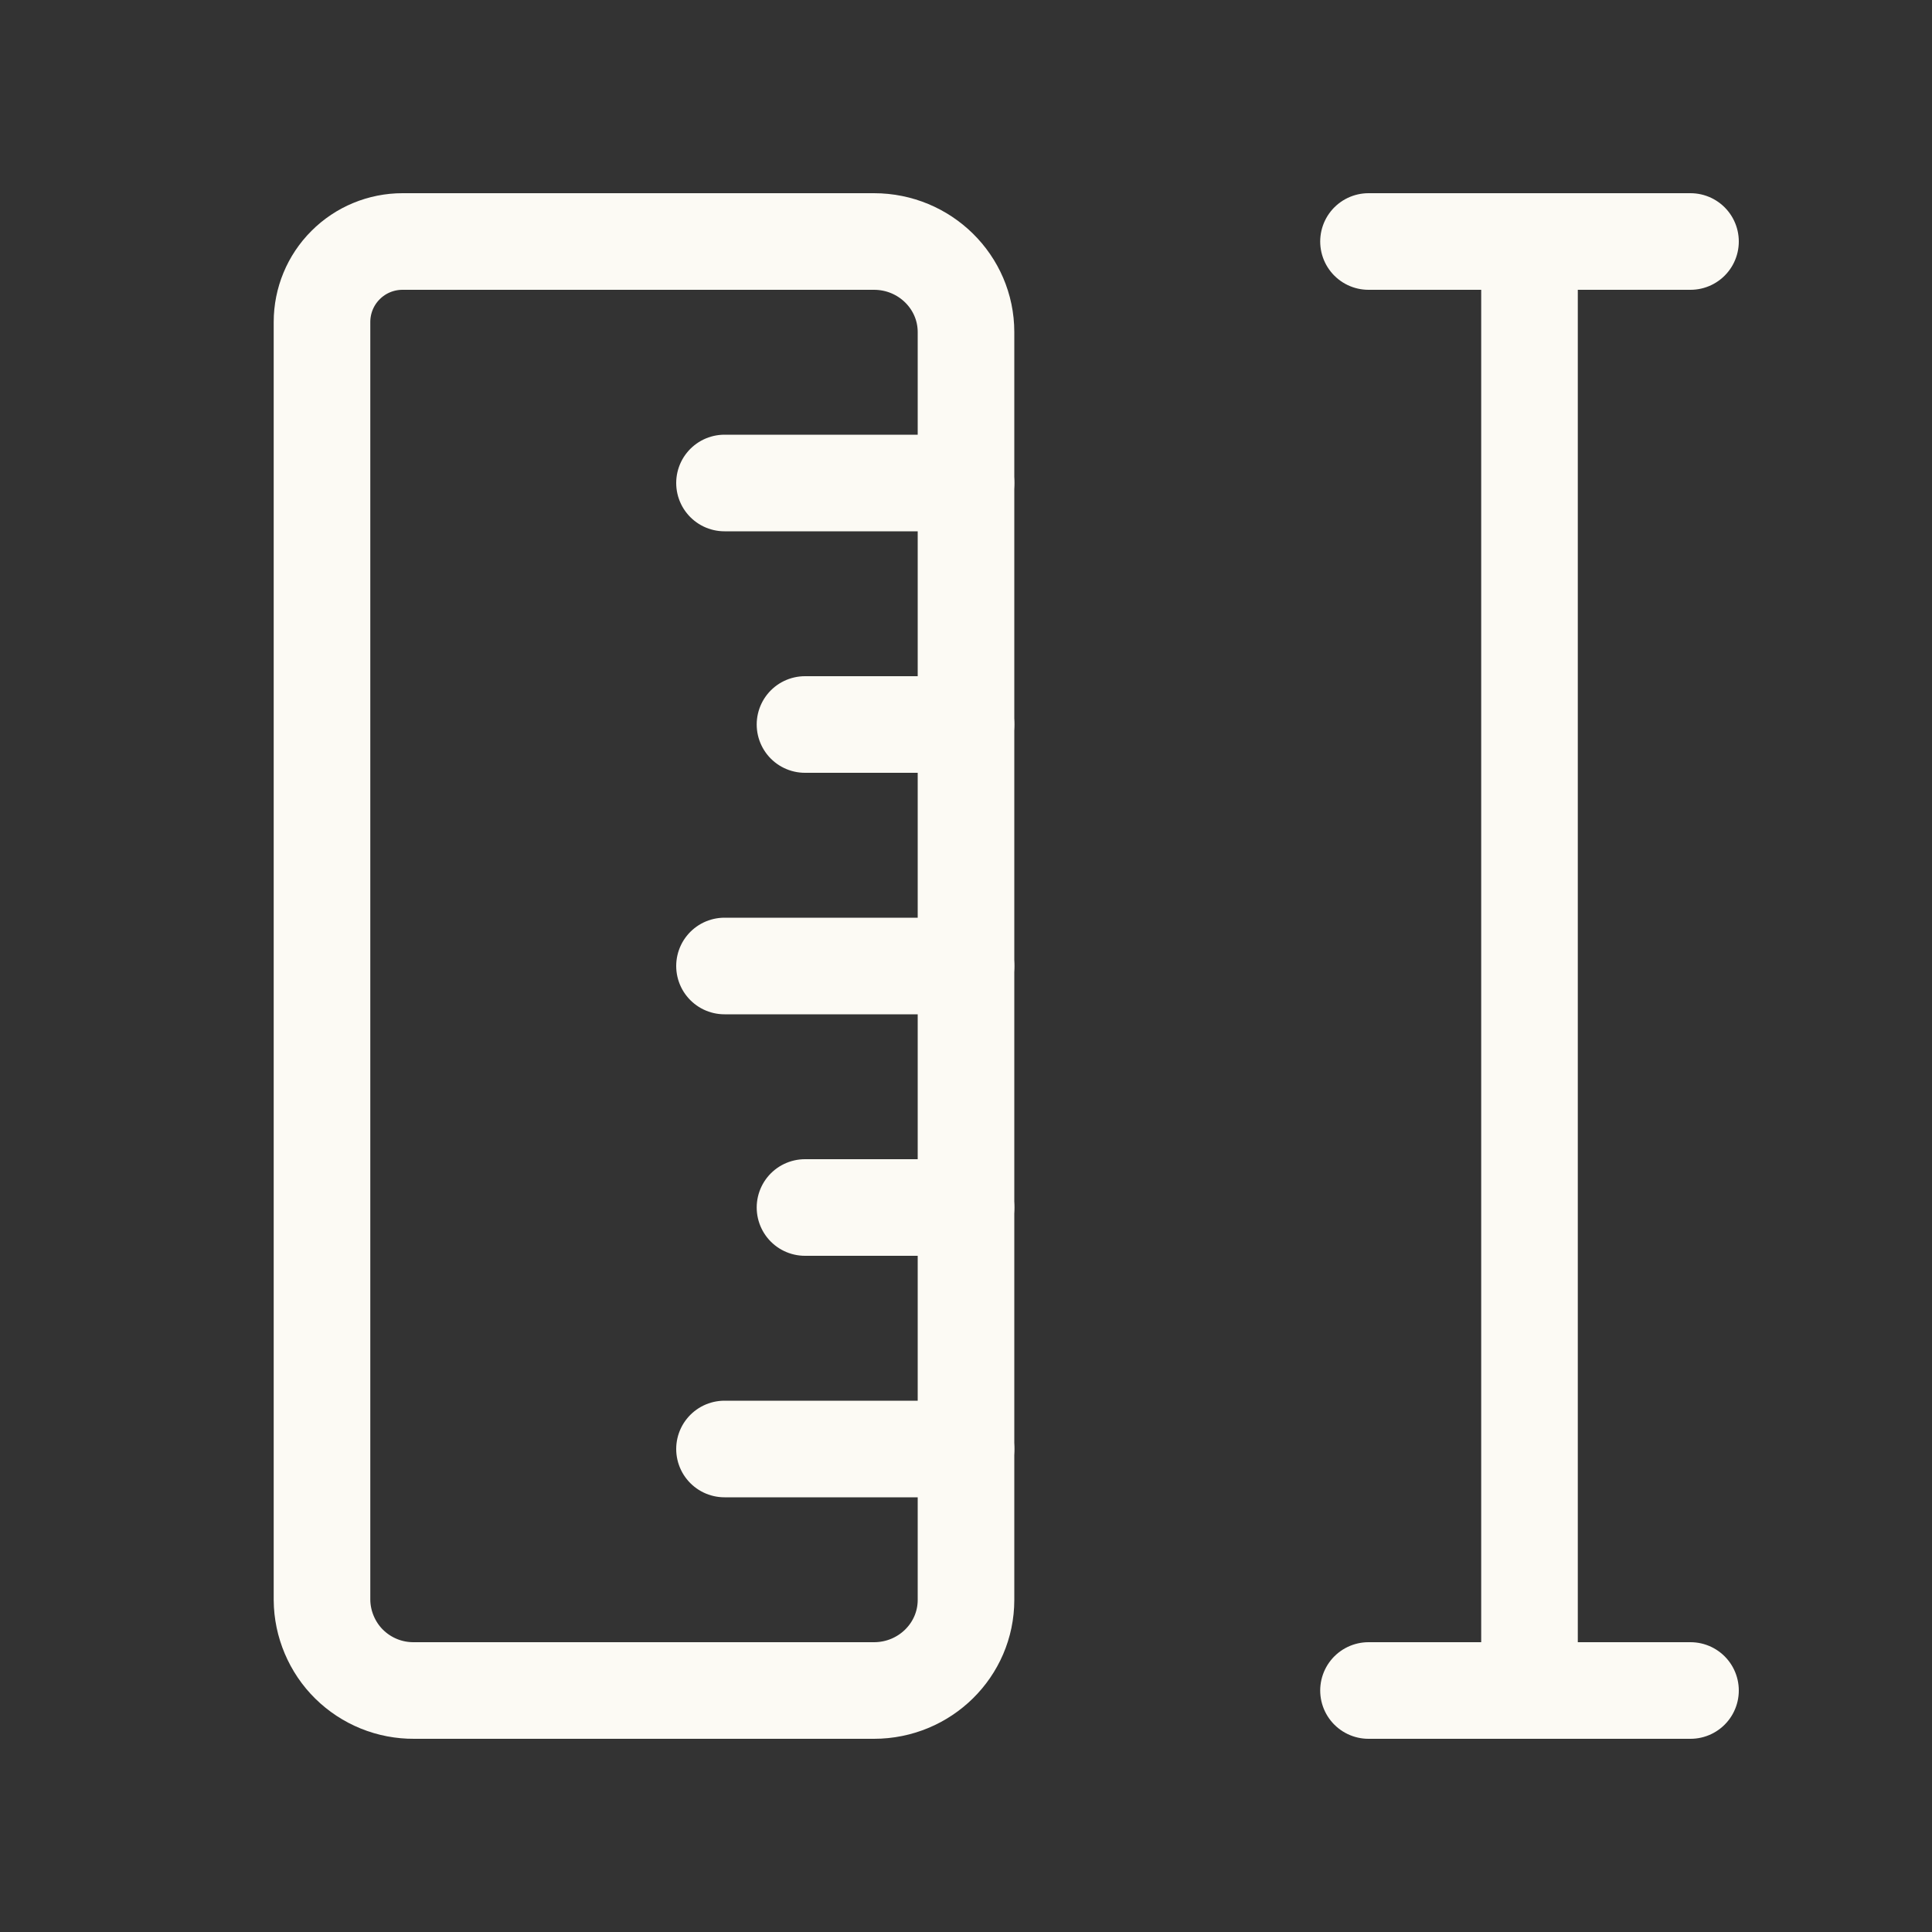
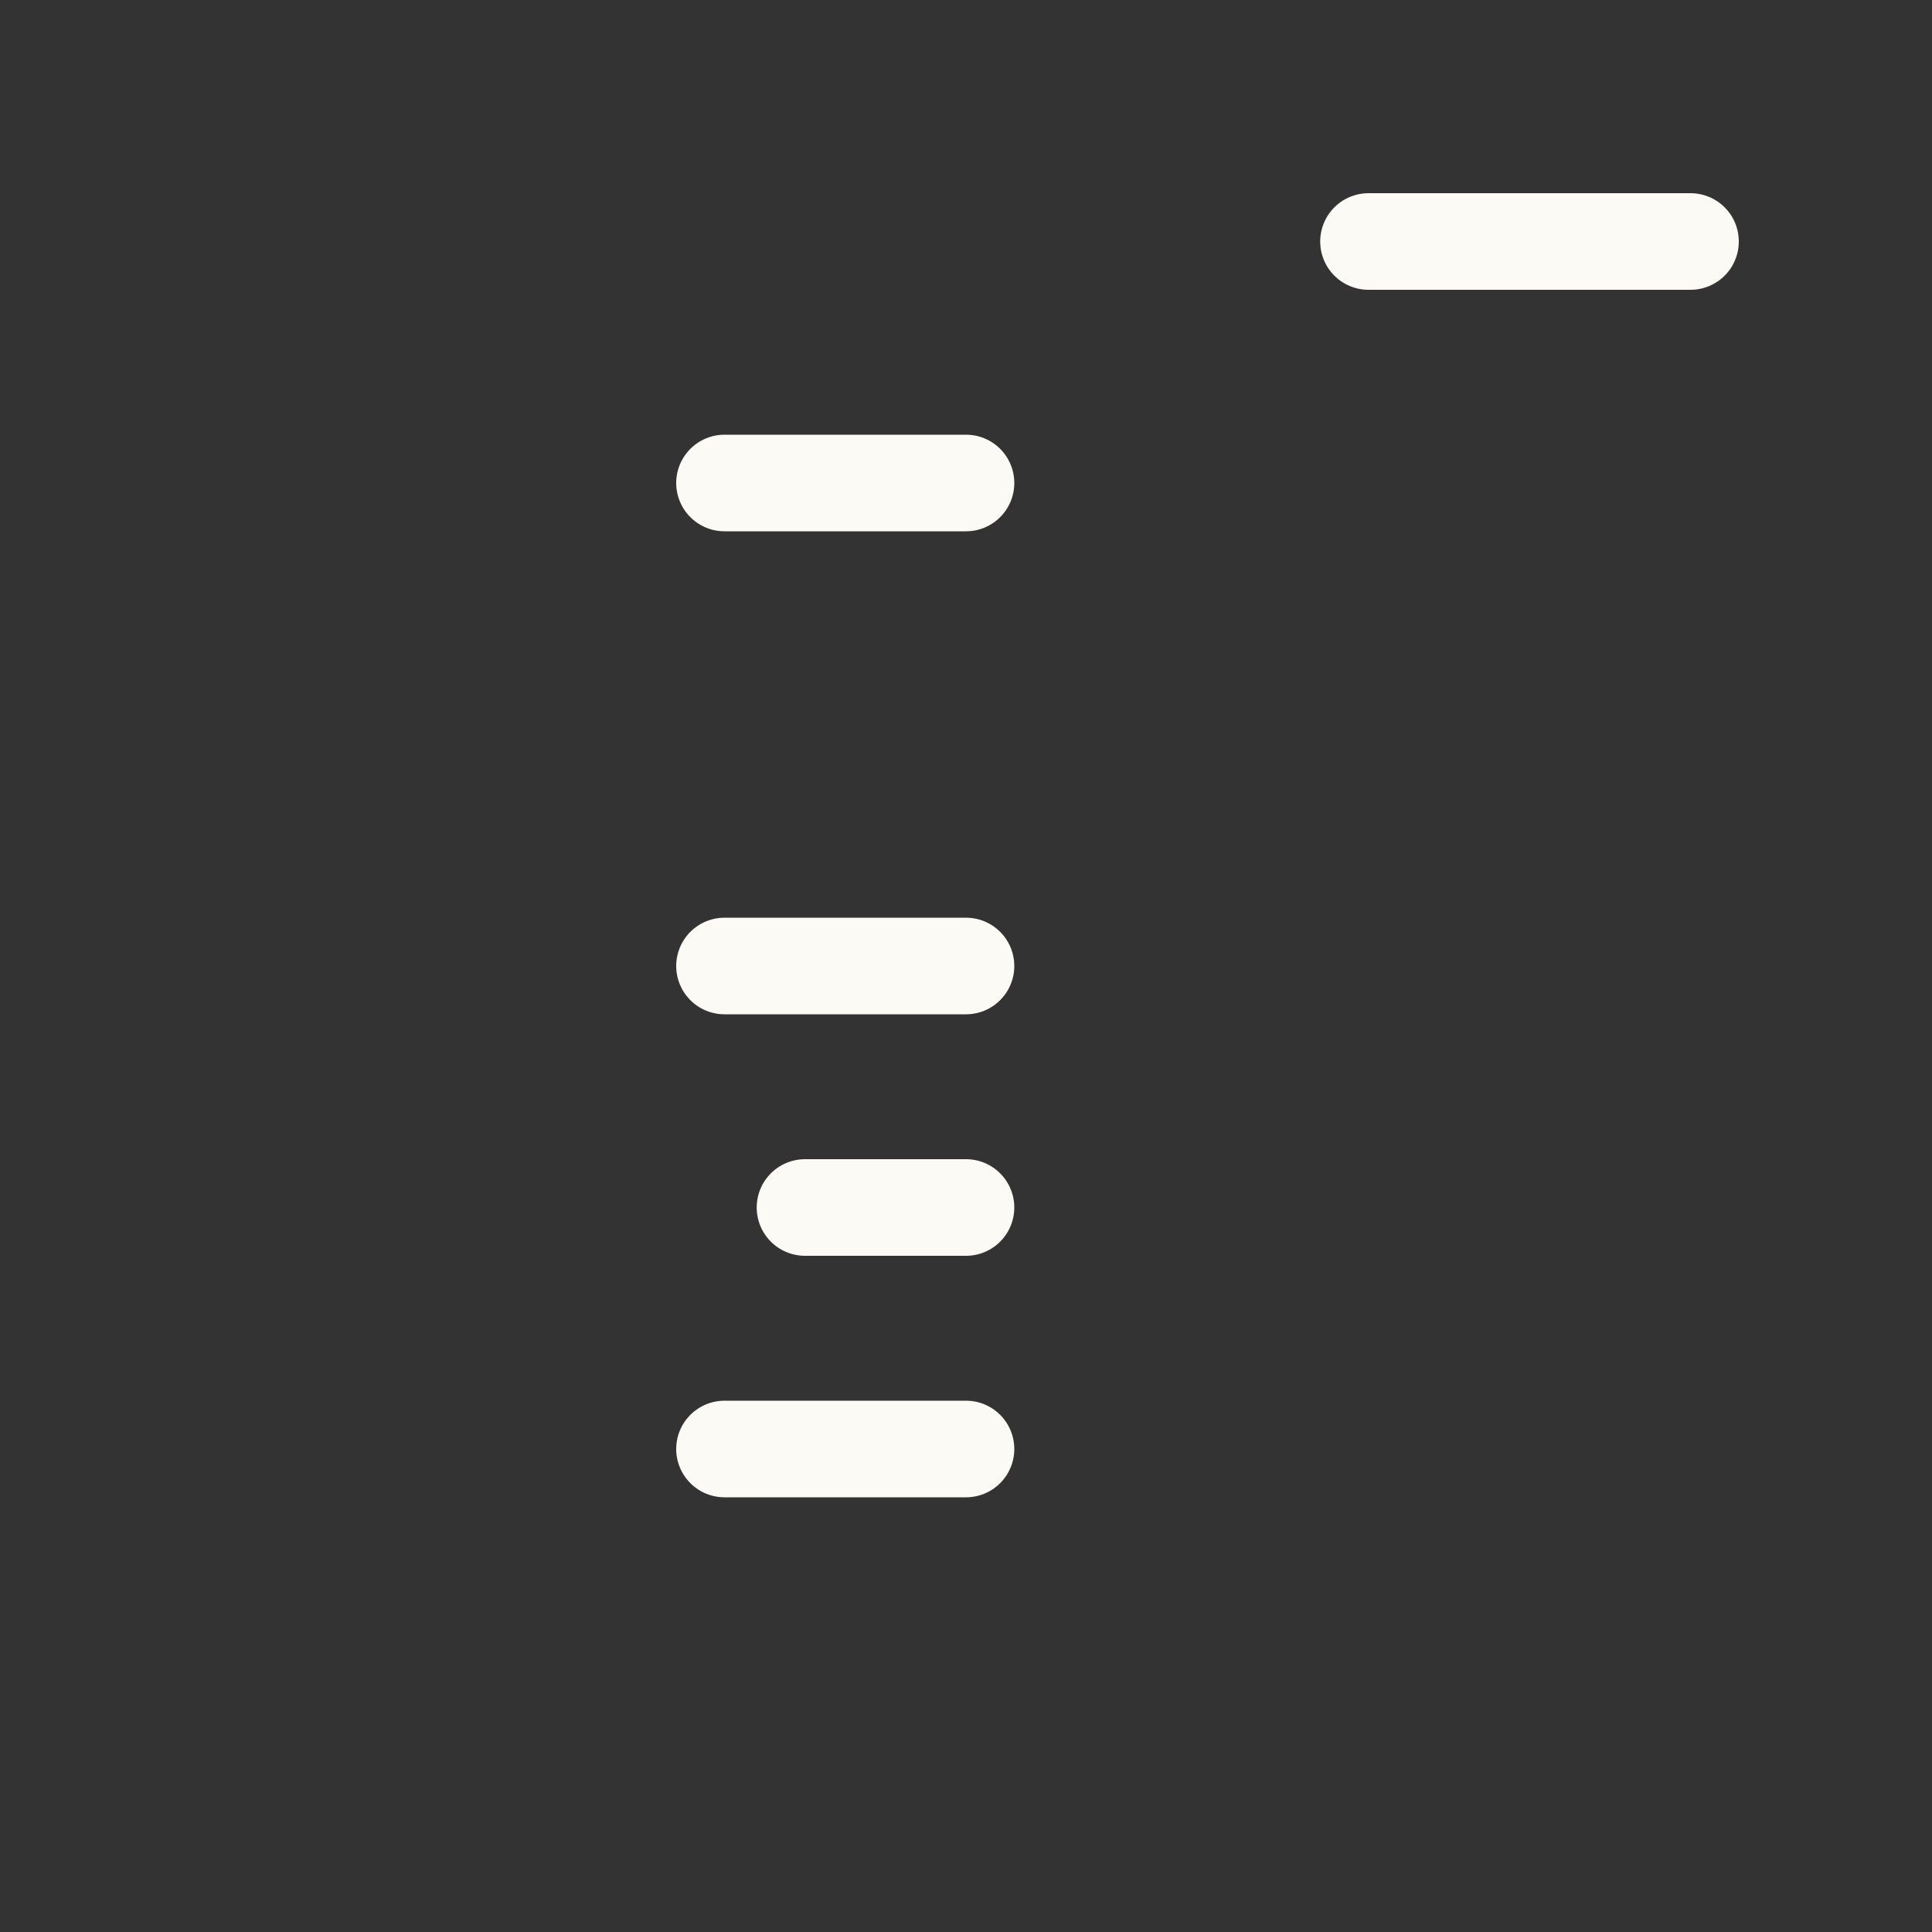
<svg xmlns="http://www.w3.org/2000/svg" fill="none" viewBox="0 0 24 24" height="24" width="24">
  <rect x="0" y="0" width="24" height="24" fill="#333333" stroke="none" />
  <g clip-path="url(#clip0_950_4887)">
-     <path stroke-linejoin="round" stroke-linecap="round" stroke-width="1.2" stroke="#FCFAF4" d="M12 19.875C12 20.496 11.488 21 10.857 21H5.143C4.994 21.001 4.846 20.973 4.708 20.917C4.57 20.861 4.445 20.779 4.338 20.674C4.232 20.57 4.148 20.445 4.09 20.308C4.032 20.171 4.001 20.024 4 19.875V4C4 3.735 4.105 3.48 4.293 3.293C4.48 3.105 4.735 3 5 3H10.857C11.488 3 12 3.504 12 4.125V19.875Z" />
-     <path stroke-linejoin="round" stroke-linecap="round" stroke-width="1.2" stroke="#FCFAF4" d="M12 9H10" />
    <path stroke-linejoin="round" stroke-linecap="round" stroke-width="1.2" stroke="#FCFAF4" d="M12 6H9" />
    <path stroke-linejoin="round" stroke-linecap="round" stroke-width="1.2" stroke="#FCFAF4" d="M12 12H9" />
    <path stroke-linejoin="round" stroke-linecap="round" stroke-width="1.2" stroke="#FCFAF4" d="M12 18H9" />
    <path stroke-linejoin="round" stroke-linecap="round" stroke-width="1.2" stroke="#FCFAF4" d="M12 15H10" />
    <path stroke-linejoin="round" stroke-linecap="round" stroke-width="1.2" stroke="#FCFAF4" d="M21 3H17" />
-     <path stroke-linejoin="round" stroke-linecap="round" stroke-width="1.2" stroke="#FCFAF4" d="M19 3V21" />
-     <path stroke-linejoin="round" stroke-linecap="round" stroke-width="1.2" stroke="#FCFAF4" d="M21 21H17" />
  </g>
  <defs>
    <clipPath id="clip0_950_4887">
      <rect fill="white" height="24" width="24" />
    </clipPath>
  </defs>
</svg>